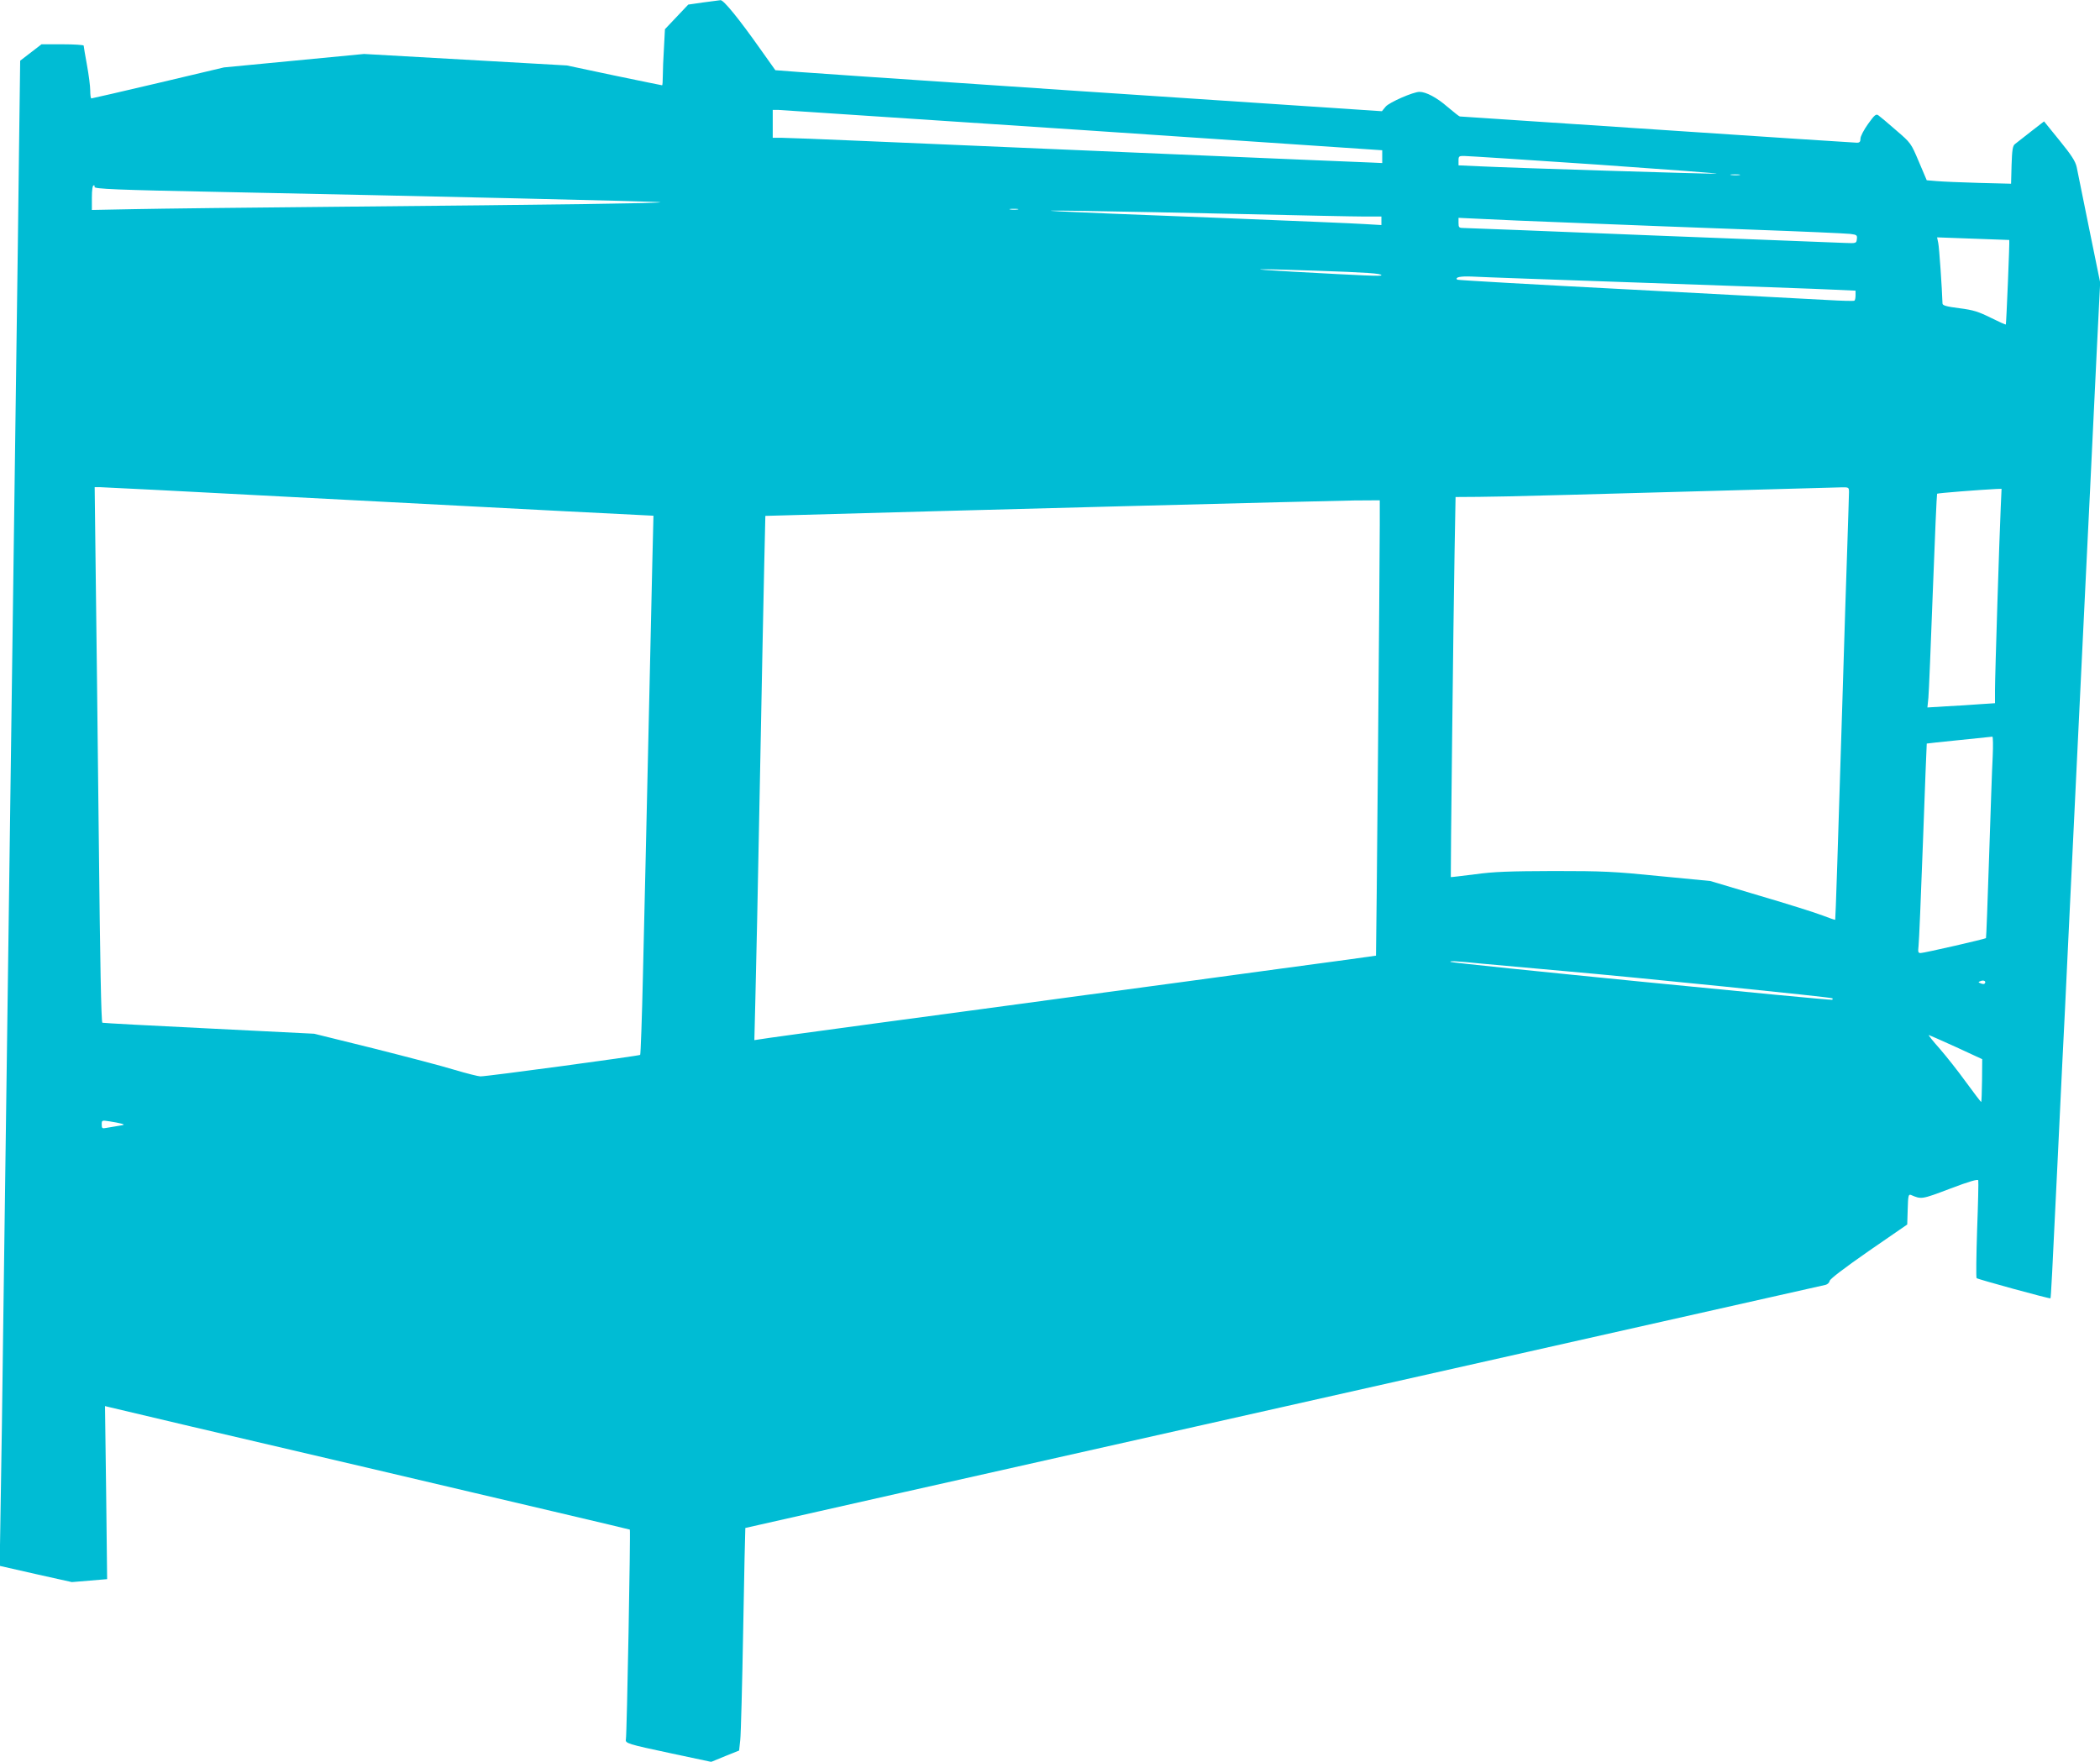
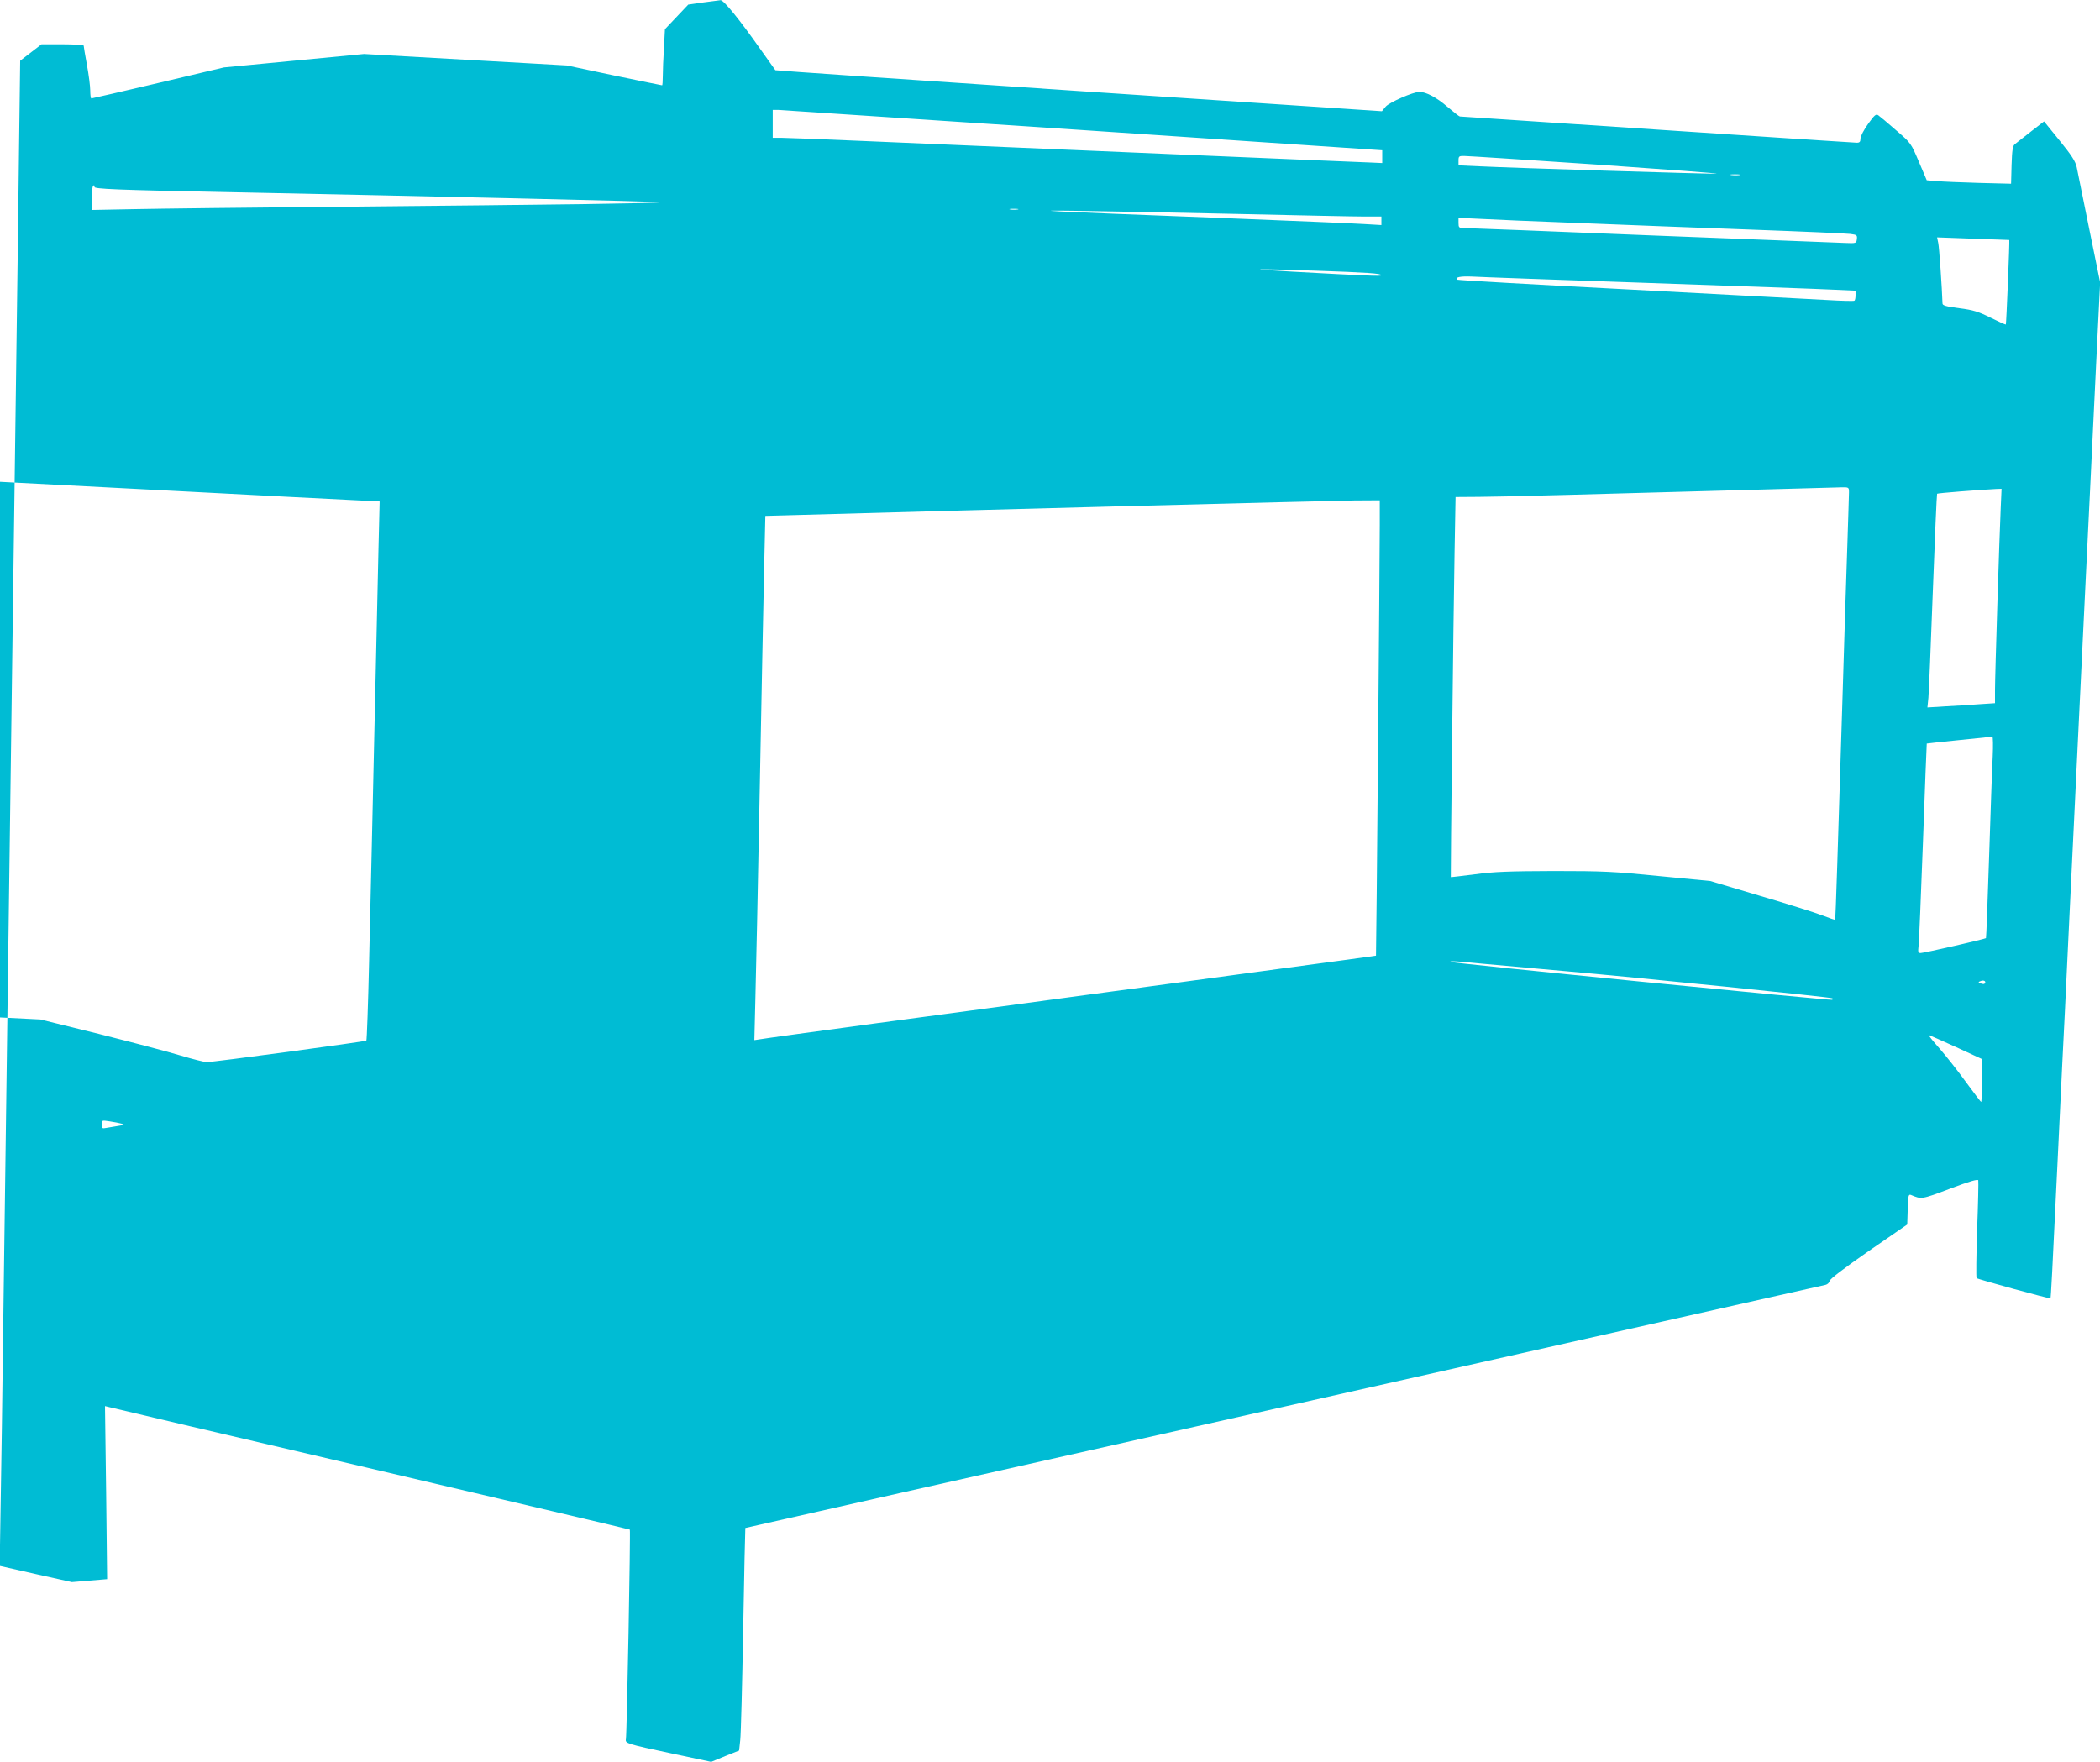
<svg xmlns="http://www.w3.org/2000/svg" version="1.0" width="1280pt" height="1074pt" viewBox="0 0 1280 1074" preserveAspectRatio="xMidYMid meet">
  <g transform="translate(0,1074) scale(0.1,-0.1)" fill="#00bcd4" stroke="none">
-     <path d="M4285 10725 l-90 -13 -71 -75 -71 -75 -6 -114 c-4 -62 -7 -139 -7 -170 0 -32 -2 -58 -4 -58 -3 0 -134 27 -293 60 l-288 61 -618 35 -618 35 -427 -41 -427 -41 -401 -95 c-220 -52 -404 -94 -407 -94 -4 0 -7 21 -7 48 0 26 -9 96 -20 156 -11 60 -20 113 -20 118 0 4 -58 8 -129 8 l-128 0 -65 -50 -65 -50 -7 -538 c-3 -295 -11 -850 -16 -1232 -9 -653 -16 -1162 -40 -2955 -6 -407 -15 -1073 -20 -1480 -5 -407 -14 -1073 -20 -1480 -5 -407 -12 -909 -16 -1115 l-6 -376 220 -50 220 -49 108 9 107 9 -6 528 -7 527 33 -8 c17 -5 736 -174 1597 -375 860 -202 1566 -368 1569 -370 5 -5 -18 -1251 -24 -1278 -5 -25 8 -29 280 -87 l240 -51 85 35 85 34 7 64 c4 34 12 340 18 678 6 338 12 615 13 615 1 1 1478 334 3282 739 1804 406 3290 740 3302 743 12 3 23 13 25 24 2 12 90 79 238 182 l235 162 3 94 c2 83 5 92 20 86 64 -27 63 -28 237 38 121 46 171 60 173 51 2 -7 -1 -143 -7 -301 -5 -158 -7 -291 -3 -295 7 -7 445 -127 450 -123 3 2 11 156 42 805 11 234 25 515 30 625 6 110 24 480 40 823 76 1586 91 1880 100 2072 6 113 19 390 30 615 11 226 29 600 40 831 l21 422 -67 328 c-37 181 -71 350 -76 375 -8 36 -31 72 -105 163 l-94 116 -80 -62 c-44 -35 -88 -69 -97 -76 -14 -10 -18 -35 -21 -128 l-3 -114 -197 5 c-108 3 -223 8 -257 11 l-60 5 -48 113 c-48 113 -48 114 -139 192 -50 44 -98 84 -108 91 -14 10 -23 3 -63 -53 -25 -35 -46 -75 -46 -89 0 -19 -5 -25 -22 -25 -13 0 -561 36 -1218 80 -657 44 -1198 80 -1202 80 -4 0 -38 27 -77 60 -63 55 -129 90 -169 90 -38 0 -184 -64 -206 -90 l-23 -28 -1847 123 c-1017 68 -1849 125 -1850 127 -2 2 -42 59 -91 128 -129 183 -224 300 -243 299 -10 -1 -57 -7 -107 -14z m2315 -778 l1825 -123 0 -39 0 -39 -65 3 c-96 3 -2198 93 -3084 131 -252 11 -483 20 -512 20 l-54 0 0 85 0 85 33 0 c17 -1 853 -56 1857 -123z m3145 -211 c429 -30 751 -54 715 -55 -72 -1 -1231 35 -1437 45 l-133 6 0 29 c0 27 3 29 38 28 20 0 388 -24 817 -53z m858 -63 c-13 -2 -35 -2 -50 0 -16 2 -5 4 22 4 28 0 40 -2 28 -4z m-10027 -72 c-8 -13 147 -19 759 -31 1225 -25 2687 -58 2691 -63 6 -6 -635 -15 -1921 -27 -566 -5 -1146 -12 -1287 -15 l-258 -5 0 75 c0 46 4 75 11 75 5 0 8 -4 5 -9z m5627 -138 c-13 -2 -33 -2 -45 0 -13 2 -3 4 22 4 25 0 35 -2 23 -4z m1372 -28 c347 -8 678 -15 738 -15 l107 0 0 -26 0 -26 -102 6 c-57 4 -447 20 -868 37 -1141 44 -1227 49 -830 43 179 -3 609 -11 955 -19z m2060 -55 c270 -11 740 -29 1045 -40 305 -11 574 -23 598 -26 40 -5 43 -8 40 -32 -3 -25 -4 -26 -73 -23 -38 1 -569 22 -1180 46 -610 25 -1125 45 -1142 45 -30 0 -33 3 -33 31 l0 31 128 -6 c70 -4 348 -16 617 -26z m2612 -103 c3 -4 -18 -511 -21 -515 -2 -2 -44 17 -92 41 -75 37 -105 47 -191 58 -80 10 -103 17 -103 29 -3 92 -20 343 -26 369 l-7 34 219 -8 c120 -4 220 -8 221 -8z m-4232 -187 c319 -11 405 -17 405 -28 0 -7 -89 -3 -545 22 -304 17 -247 19 140 6z m2035 -75 c547 -19 1055 -37 1128 -41 l132 -6 0 -29 c0 -15 -3 -30 -7 -32 -5 -3 -78 -1 -163 4 -85 5 -627 33 -1204 64 -578 30 -1052 57 -1054 60 -15 15 19 22 90 19 46 -3 531 -20 1078 -39z m-8270 -1305 c624 -33 1375 -72 1669 -87 l534 -27 -7 -286 c-4 -157 -11 -478 -16 -715 -23 -1022 -30 -1338 -41 -1795 -6 -267 -14 -488 -17 -491 -8 -6 -936 -132 -974 -131 -12 0 -84 18 -158 40 -74 23 -297 81 -495 131 l-360 89 -640 32 c-352 17 -645 33 -651 35 -7 2 -14 360 -22 1136 -7 624 -15 1358 -19 1632 l-6 497 34 0 c19 0 545 -27 1169 -60z m9490 29 c0 -17 -5 -162 -10 -322 -6 -161 -19 -587 -30 -947 -27 -881 -42 -1335 -44 -1337 -1 -2 -36 10 -77 26 -41 16 -212 70 -379 119 l-305 91 -310 30 c-278 28 -344 31 -645 31 -269 -1 -364 -4 -480 -20 -80 -10 -146 -18 -147 -17 -2 3 16 1612 23 1985 l6 332 142 1 c115 0 597 13 2209 58 46 1 47 0 47 -30z m925 -91 c-8 -169 -35 -1024 -35 -1115 l0 -80 -92 -6 c-51 -4 -144 -10 -207 -13 l-113 -7 6 59 c3 32 15 325 27 649 12 325 24 592 26 595 3 4 259 24 361 29 l32 1 -5 -112z m-3785 -110 c0 -214 -21 -2623 -23 -2624 -1 -1 -258 -36 -572 -78 -313 -43 -849 -115 -1190 -161 -341 -46 -921 -125 -1290 -174 -368 -50 -685 -93 -704 -97 l-33 -5 6 243 c4 134 16 716 27 1293 11 578 23 1187 27 1355 l7 305 110 3 c935 27 3359 90 3478 91 l157 1 0 -152z m3736 -1410 c-4 -68 -13 -343 -22 -613 -9 -269 -17 -492 -19 -494 -6 -6 -378 -91 -398 -91 -16 0 -17 6 -13 43 3 23 15 310 27 637 12 327 22 596 23 597 1 1 89 10 196 21 107 11 199 20 204 21 4 0 5 -54 2 -121z m-3111 -1263 c83 -7 308 -28 500 -45 415 -36 1628 -159 1634 -166 2 -2 2 -6 -1 -9 -6 -6 -2320 223 -2327 231 -7 7 36 5 194 -11z m3061 -122 c-3 -3 -13 -2 -23 2 -17 7 -17 8 2 15 19 7 34 -5 21 -17z m-172 -387 l158 -73 -1 -129 c-1 -70 -3 -130 -5 -132 -2 -1 -43 53 -92 120 -49 68 -122 160 -162 206 -40 45 -70 82 -65 82 4 -1 79 -34 167 -74z m-11184 -466 c22 -6 19 -8 -20 -14 -25 -4 -57 -9 -72 -12 -25 -5 -28 -3 -28 21 0 26 1 26 47 19 26 -4 59 -10 73 -14z" />
+     <path d="M4285 10725 l-90 -13 -71 -75 -71 -75 -6 -114 c-4 -62 -7 -139 -7 -170 0 -32 -2 -58 -4 -58 -3 0 -134 27 -293 60 l-288 61 -618 35 -618 35 -427 -41 -427 -41 -401 -95 c-220 -52 -404 -94 -407 -94 -4 0 -7 21 -7 48 0 26 -9 96 -20 156 -11 60 -20 113 -20 118 0 4 -58 8 -129 8 l-128 0 -65 -50 -65 -50 -7 -538 c-3 -295 -11 -850 -16 -1232 -9 -653 -16 -1162 -40 -2955 -6 -407 -15 -1073 -20 -1480 -5 -407 -14 -1073 -20 -1480 -5 -407 -12 -909 -16 -1115 l-6 -376 220 -50 220 -49 108 9 107 9 -6 528 -7 527 33 -8 c17 -5 736 -174 1597 -375 860 -202 1566 -368 1569 -370 5 -5 -18 -1251 -24 -1278 -5 -25 8 -29 280 -87 l240 -51 85 35 85 34 7 64 c4 34 12 340 18 678 6 338 12 615 13 615 1 1 1478 334 3282 739 1804 406 3290 740 3302 743 12 3 23 13 25 24 2 12 90 79 238 182 l235 162 3 94 c2 83 5 92 20 86 64 -27 63 -28 237 38 121 46 171 60 173 51 2 -7 -1 -143 -7 -301 -5 -158 -7 -291 -3 -295 7 -7 445 -127 450 -123 3 2 11 156 42 805 11 234 25 515 30 625 6 110 24 480 40 823 76 1586 91 1880 100 2072 6 113 19 390 30 615 11 226 29 600 40 831 l21 422 -67 328 c-37 181 -71 350 -76 375 -8 36 -31 72 -105 163 l-94 116 -80 -62 c-44 -35 -88 -69 -97 -76 -14 -10 -18 -35 -21 -128 l-3 -114 -197 5 c-108 3 -223 8 -257 11 l-60 5 -48 113 c-48 113 -48 114 -139 192 -50 44 -98 84 -108 91 -14 10 -23 3 -63 -53 -25 -35 -46 -75 -46 -89 0 -19 -5 -25 -22 -25 -13 0 -561 36 -1218 80 -657 44 -1198 80 -1202 80 -4 0 -38 27 -77 60 -63 55 -129 90 -169 90 -38 0 -184 -64 -206 -90 l-23 -28 -1847 123 c-1017 68 -1849 125 -1850 127 -2 2 -42 59 -91 128 -129 183 -224 300 -243 299 -10 -1 -57 -7 -107 -14z m2315 -778 l1825 -123 0 -39 0 -39 -65 3 c-96 3 -2198 93 -3084 131 -252 11 -483 20 -512 20 l-54 0 0 85 0 85 33 0 c17 -1 853 -56 1857 -123z m3145 -211 c429 -30 751 -54 715 -55 -72 -1 -1231 35 -1437 45 l-133 6 0 29 c0 27 3 29 38 28 20 0 388 -24 817 -53z m858 -63 c-13 -2 -35 -2 -50 0 -16 2 -5 4 22 4 28 0 40 -2 28 -4z m-10027 -72 c-8 -13 147 -19 759 -31 1225 -25 2687 -58 2691 -63 6 -6 -635 -15 -1921 -27 -566 -5 -1146 -12 -1287 -15 l-258 -5 0 75 c0 46 4 75 11 75 5 0 8 -4 5 -9z m5627 -138 c-13 -2 -33 -2 -45 0 -13 2 -3 4 22 4 25 0 35 -2 23 -4z m1372 -28 c347 -8 678 -15 738 -15 l107 0 0 -26 0 -26 -102 6 c-57 4 -447 20 -868 37 -1141 44 -1227 49 -830 43 179 -3 609 -11 955 -19z m2060 -55 c270 -11 740 -29 1045 -40 305 -11 574 -23 598 -26 40 -5 43 -8 40 -32 -3 -25 -4 -26 -73 -23 -38 1 -569 22 -1180 46 -610 25 -1125 45 -1142 45 -30 0 -33 3 -33 31 l0 31 128 -6 c70 -4 348 -16 617 -26z m2612 -103 c3 -4 -18 -511 -21 -515 -2 -2 -44 17 -92 41 -75 37 -105 47 -191 58 -80 10 -103 17 -103 29 -3 92 -20 343 -26 369 l-7 34 219 -8 c120 -4 220 -8 221 -8z m-4232 -187 c319 -11 405 -17 405 -28 0 -7 -89 -3 -545 22 -304 17 -247 19 140 6z m2035 -75 c547 -19 1055 -37 1128 -41 l132 -6 0 -29 c0 -15 -3 -30 -7 -32 -5 -3 -78 -1 -163 4 -85 5 -627 33 -1204 64 -578 30 -1052 57 -1054 60 -15 15 19 22 90 19 46 -3 531 -20 1078 -39z m-8270 -1305 l534 -27 -7 -286 c-4 -157 -11 -478 -16 -715 -23 -1022 -30 -1338 -41 -1795 -6 -267 -14 -488 -17 -491 -8 -6 -936 -132 -974 -131 -12 0 -84 18 -158 40 -74 23 -297 81 -495 131 l-360 89 -640 32 c-352 17 -645 33 -651 35 -7 2 -14 360 -22 1136 -7 624 -15 1358 -19 1632 l-6 497 34 0 c19 0 545 -27 1169 -60z m9490 29 c0 -17 -5 -162 -10 -322 -6 -161 -19 -587 -30 -947 -27 -881 -42 -1335 -44 -1337 -1 -2 -36 10 -77 26 -41 16 -212 70 -379 119 l-305 91 -310 30 c-278 28 -344 31 -645 31 -269 -1 -364 -4 -480 -20 -80 -10 -146 -18 -147 -17 -2 3 16 1612 23 1985 l6 332 142 1 c115 0 597 13 2209 58 46 1 47 0 47 -30z m925 -91 c-8 -169 -35 -1024 -35 -1115 l0 -80 -92 -6 c-51 -4 -144 -10 -207 -13 l-113 -7 6 59 c3 32 15 325 27 649 12 325 24 592 26 595 3 4 259 24 361 29 l32 1 -5 -112z m-3785 -110 c0 -214 -21 -2623 -23 -2624 -1 -1 -258 -36 -572 -78 -313 -43 -849 -115 -1190 -161 -341 -46 -921 -125 -1290 -174 -368 -50 -685 -93 -704 -97 l-33 -5 6 243 c4 134 16 716 27 1293 11 578 23 1187 27 1355 l7 305 110 3 c935 27 3359 90 3478 91 l157 1 0 -152z m3736 -1410 c-4 -68 -13 -343 -22 -613 -9 -269 -17 -492 -19 -494 -6 -6 -378 -91 -398 -91 -16 0 -17 6 -13 43 3 23 15 310 27 637 12 327 22 596 23 597 1 1 89 10 196 21 107 11 199 20 204 21 4 0 5 -54 2 -121z m-3111 -1263 c83 -7 308 -28 500 -45 415 -36 1628 -159 1634 -166 2 -2 2 -6 -1 -9 -6 -6 -2320 223 -2327 231 -7 7 36 5 194 -11z m3061 -122 c-3 -3 -13 -2 -23 2 -17 7 -17 8 2 15 19 7 34 -5 21 -17z m-172 -387 l158 -73 -1 -129 c-1 -70 -3 -130 -5 -132 -2 -1 -43 53 -92 120 -49 68 -122 160 -162 206 -40 45 -70 82 -65 82 4 -1 79 -34 167 -74z m-11184 -466 c22 -6 19 -8 -20 -14 -25 -4 -57 -9 -72 -12 -25 -5 -28 -3 -28 21 0 26 1 26 47 19 26 -4 59 -10 73 -14z" />
  </g>
</svg>